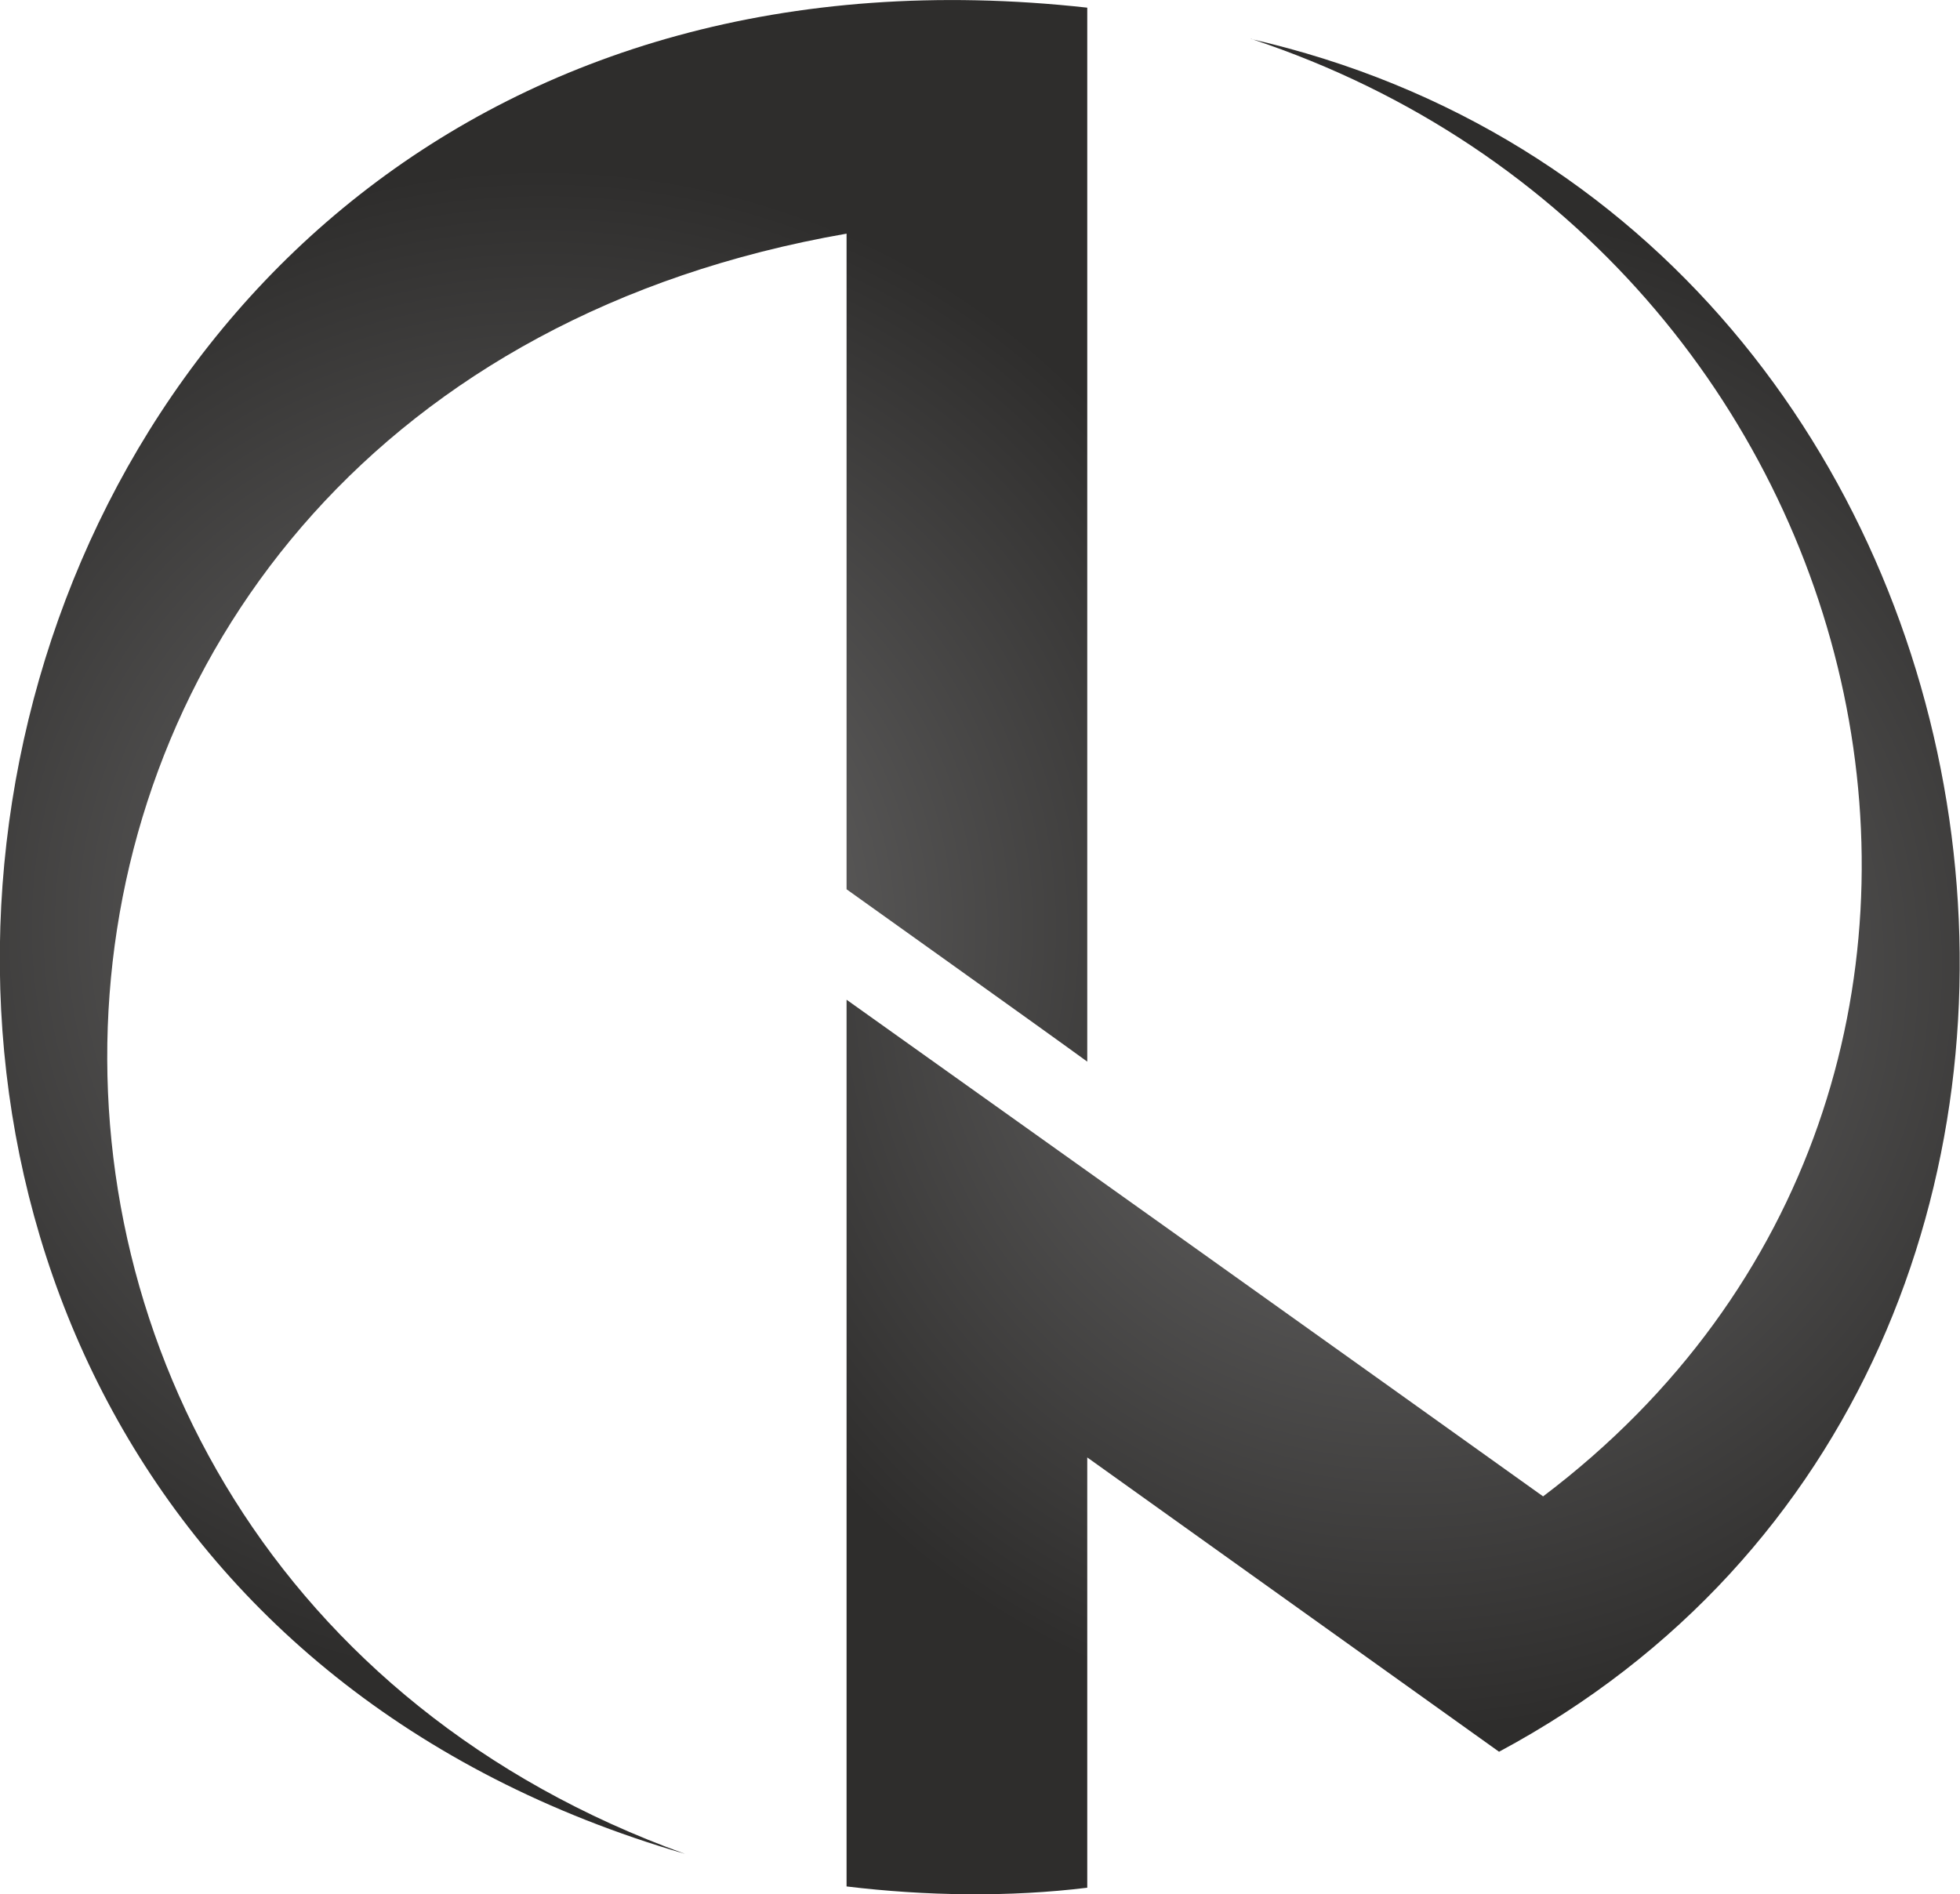
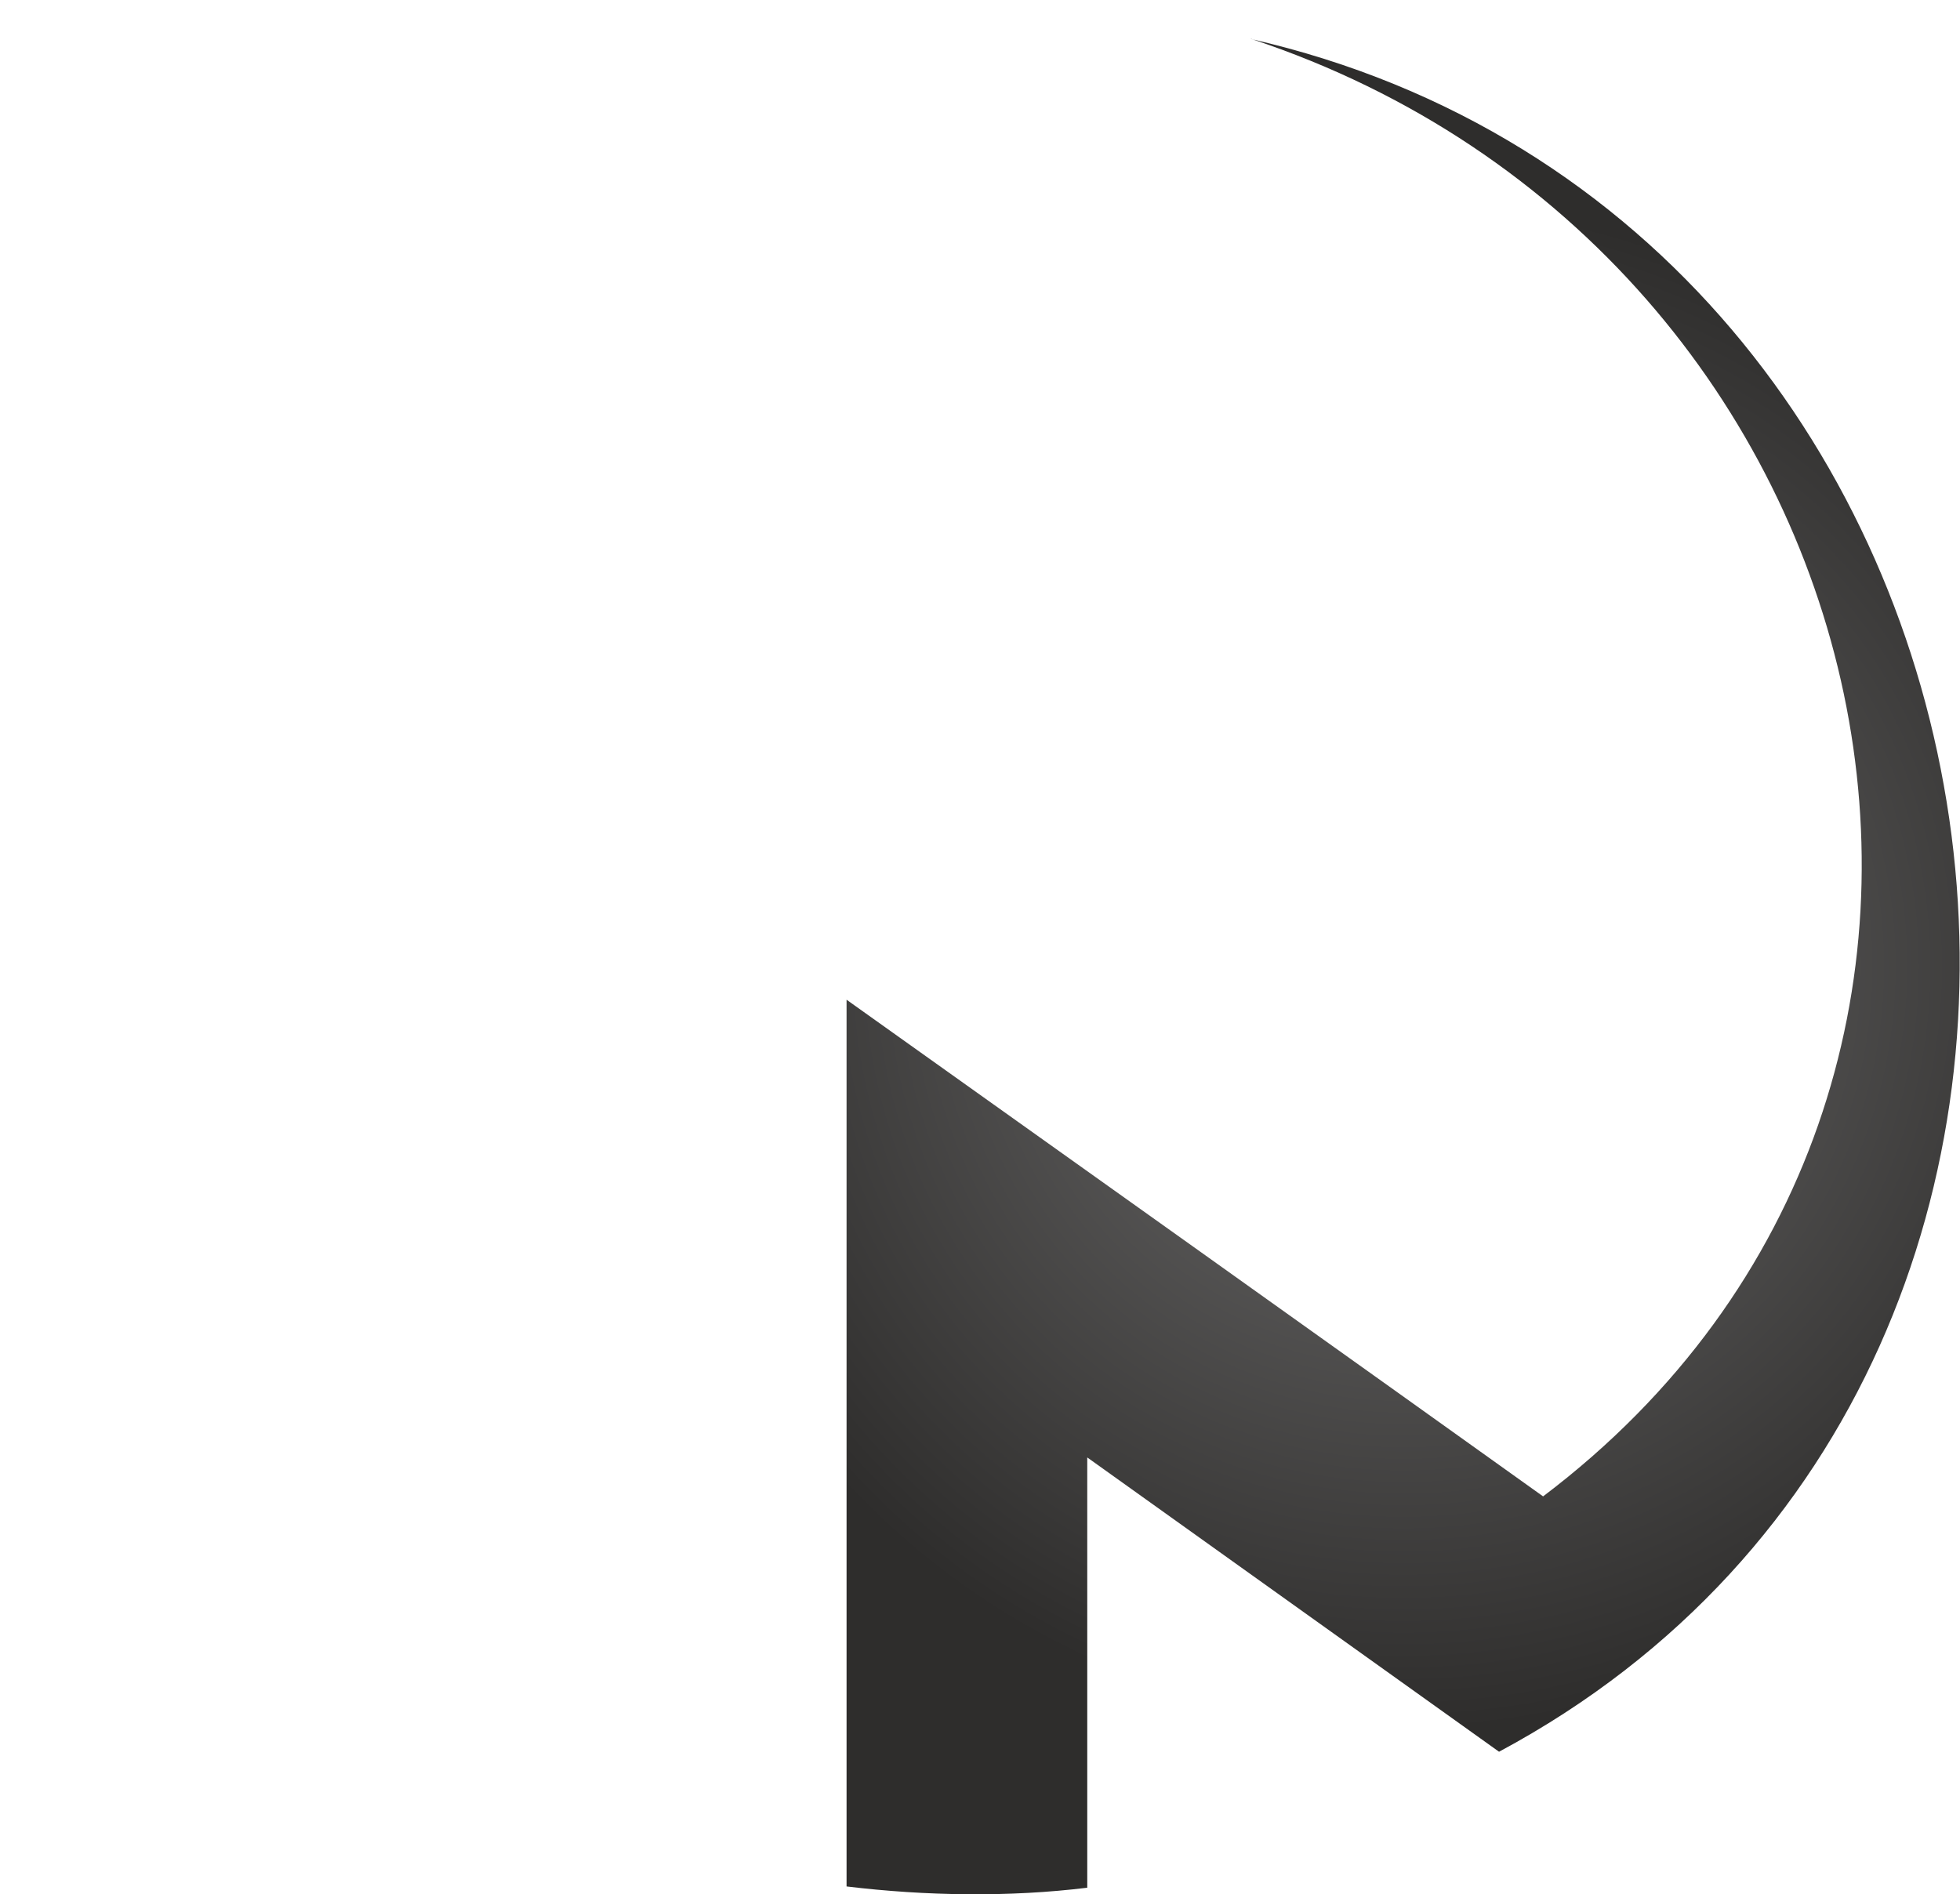
<svg xmlns="http://www.w3.org/2000/svg" xmlns:xlink="http://www.w3.org/1999/xlink" id="_Слой_2" data-name="Слой 2" viewBox="0 0 30.7 29.67">
  <defs>
    <style> .cls-1 { fill: url(#_Безымянный_градиент_35-2); } .cls-1, .cls-2 { stroke-width: 0px; } .cls-2 { fill: url(#_Безымянный_градиент_35); } </style>
    <radialGradient id="_Безымянный_градиент_35" data-name="Безымянный градиент 35" cx="8.52" cy="14.52" fx="8.52" fy="14.52" r="11.9" gradientUnits="userSpaceOnUse">
      <stop offset="0" stop-color="#706f6f" />
      <stop offset="1" stop-color="#2e2d2c" />
    </radialGradient>
    <radialGradient id="_Безымянный_градиент_35-2" data-name="Безымянный градиент 35" cx="21.98" cy="15.14" fx="21.98" fy="15.14" r="11.98" xlink:href="#_Безымянный_градиент_35" />
  </defs>
  <g id="_Слой_1-2" data-name="Слой 1">
    <g>
-       <path class="cls-2" d="M13.26,13.93s3.14,2.24,3.77,2.7V.12C-1.89-1.97-6.55,24.01,10.73,29.04-2.08,24.43-1.34,6.2,13.26,3.66v10.26Z" />
      <path class="cls-1" d="M19.6.61c10.12,3.35,13.1,16.38,4.57,22.83-2.46-1.76-8.52-6.08-10.91-7.78v13.89c1.24.15,2.55.17,3.77.02v-6.74l6.45,4.61c11.36-6.09,8.74-23.95-3.89-26.83Z" />
    </g>
  </g>
</svg>